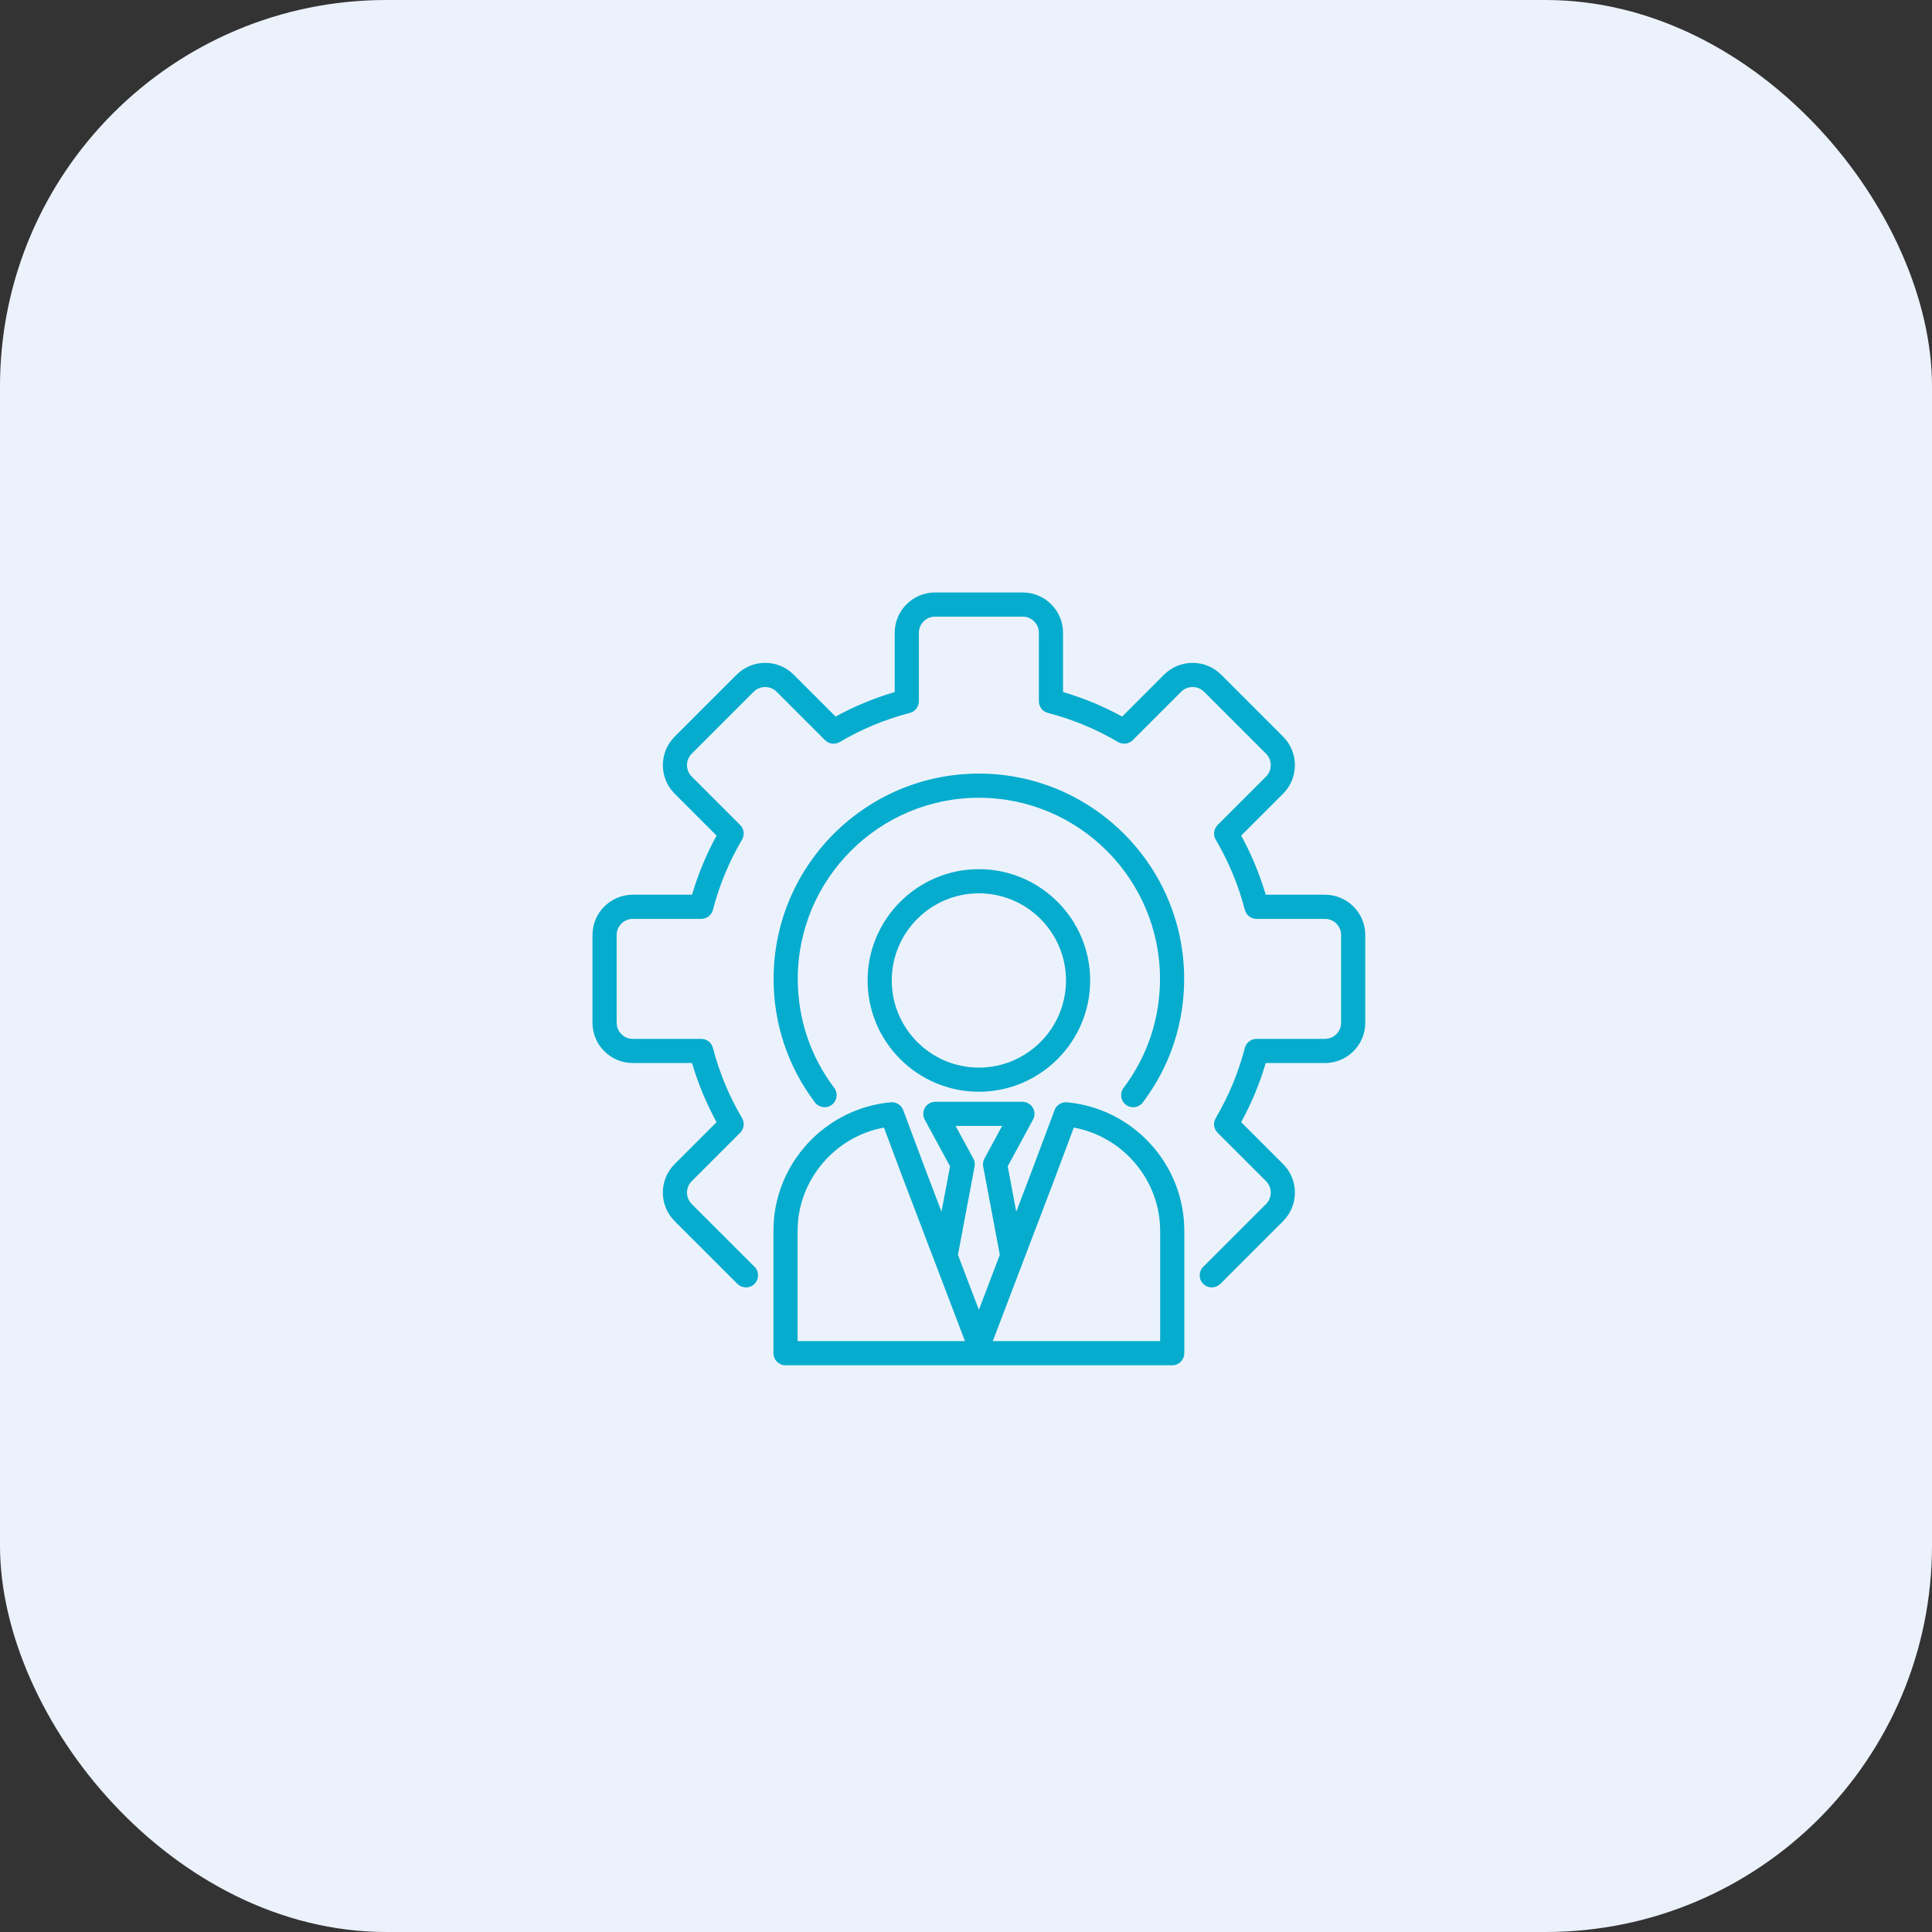
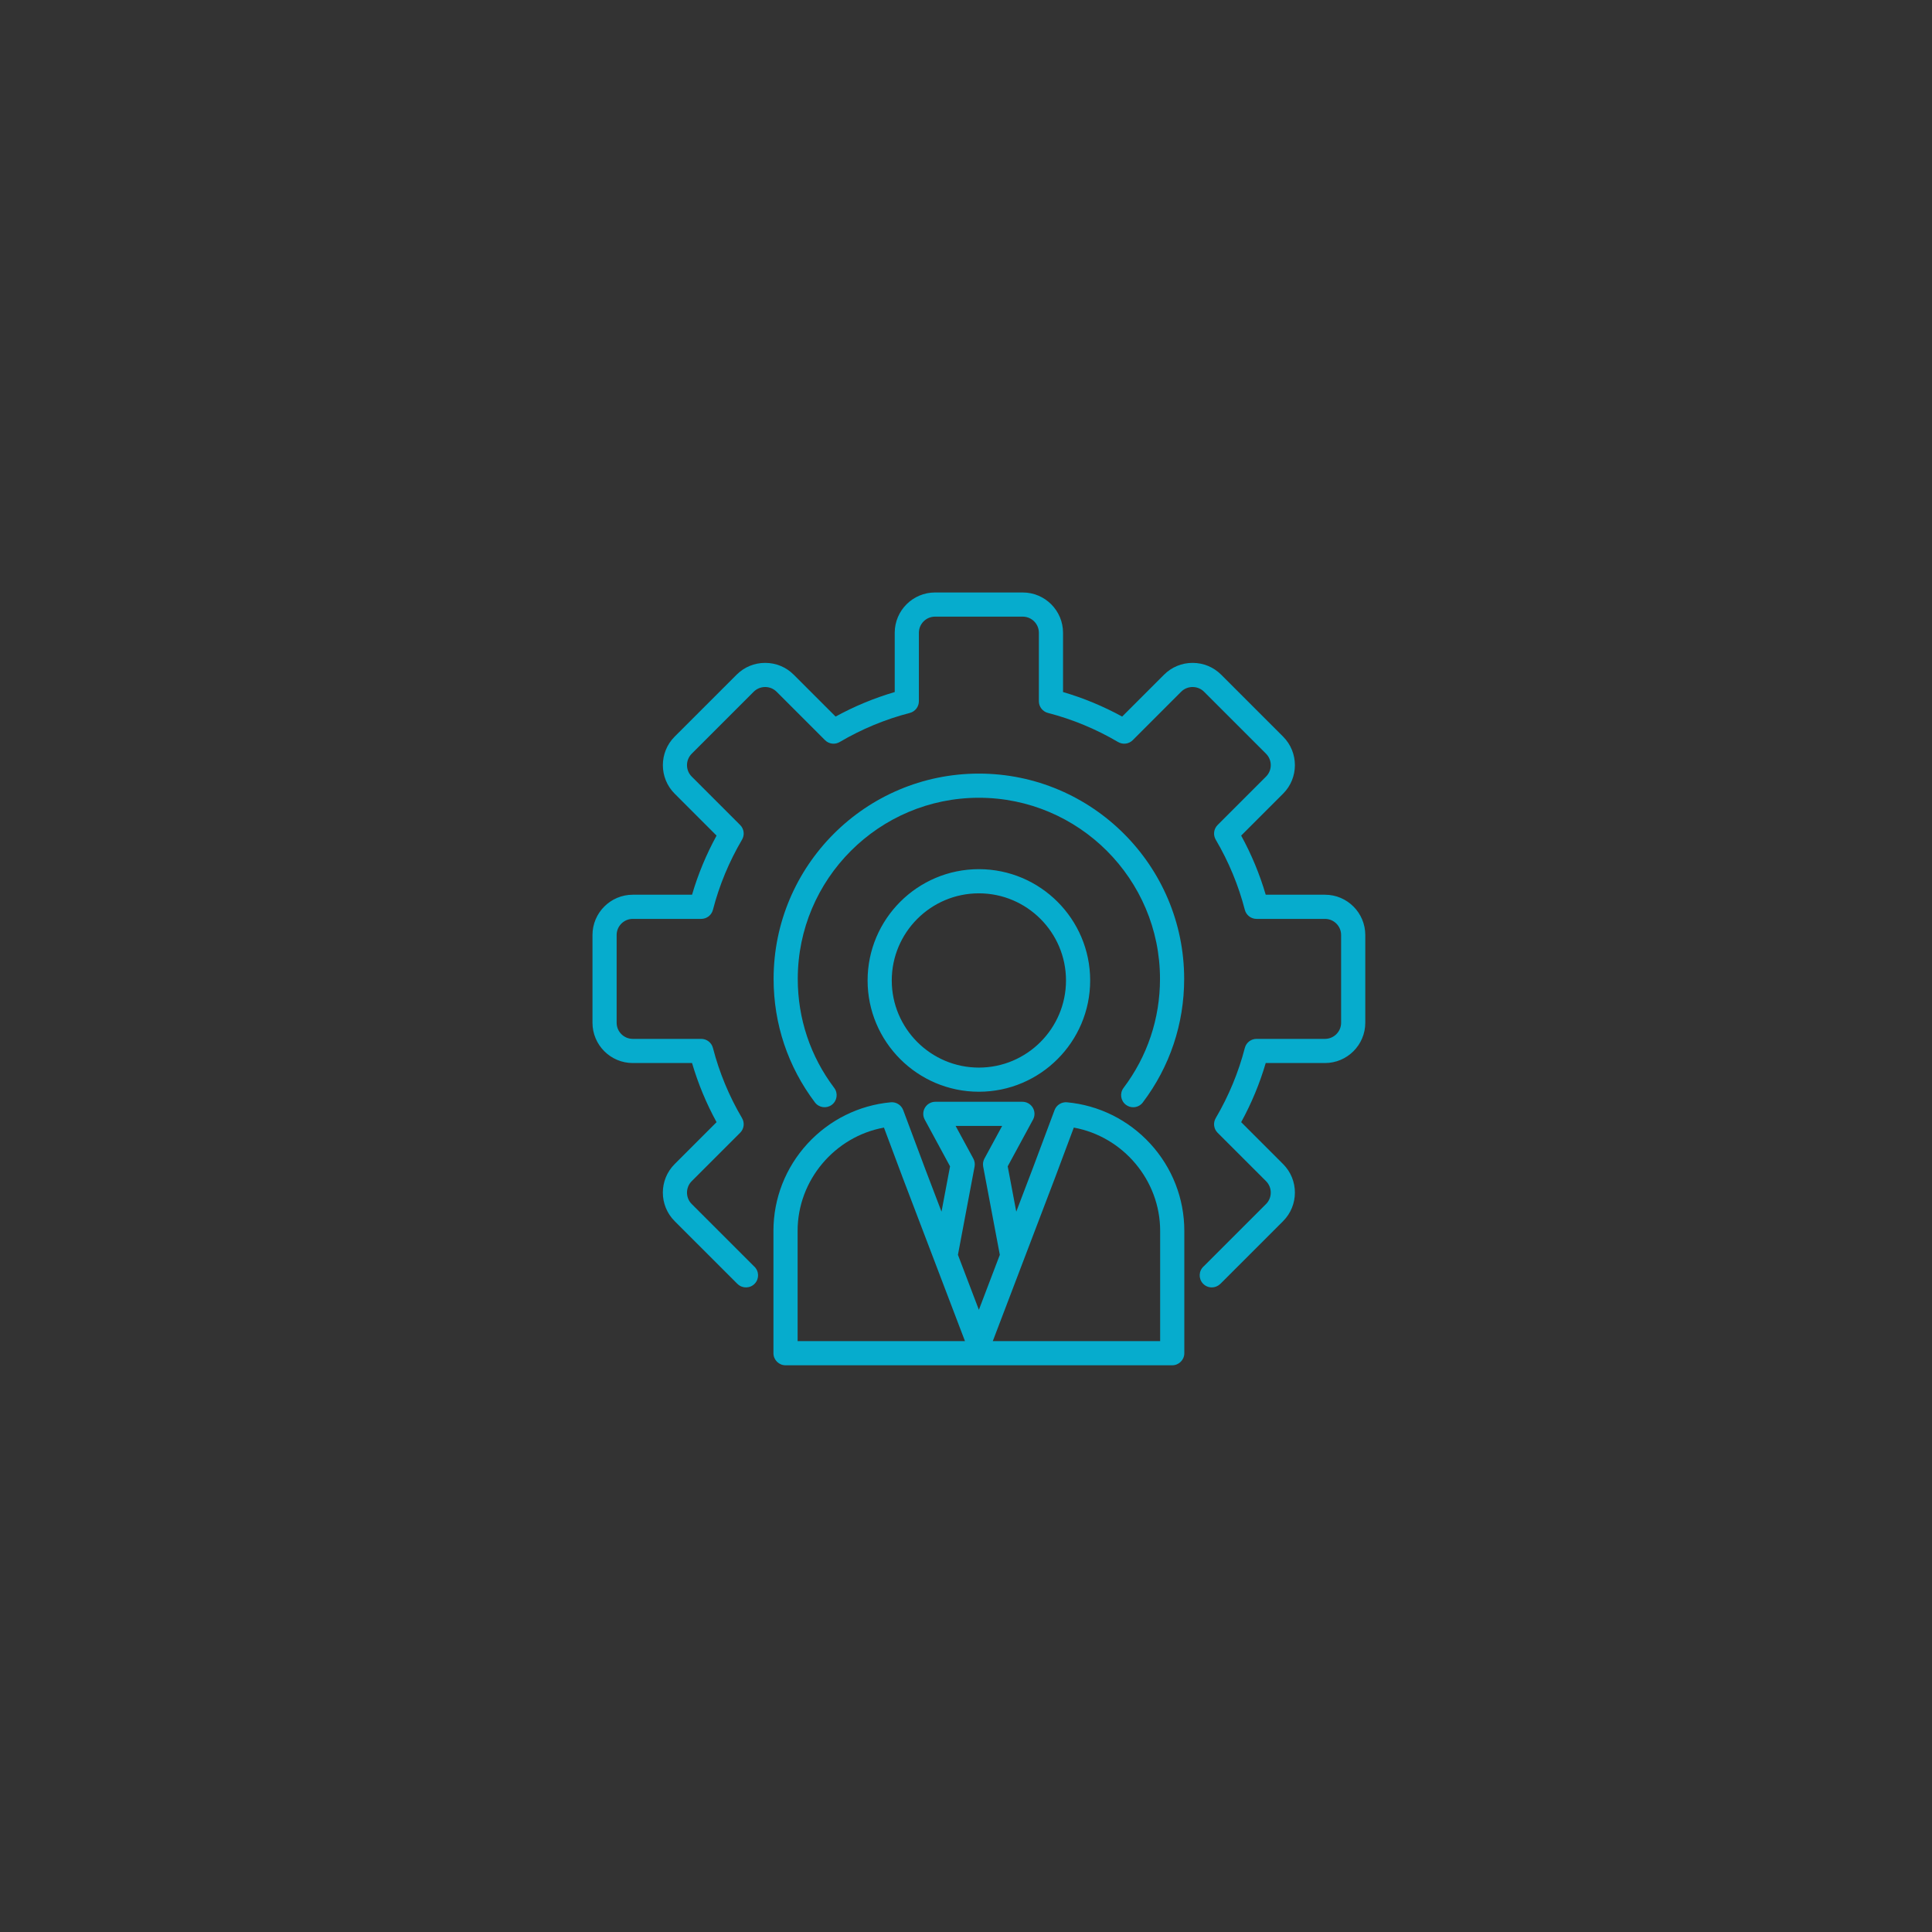
<svg xmlns="http://www.w3.org/2000/svg" width="75" height="75" viewBox="0 0 75 75" fill="none">
  <rect x="0" y="0" width="75" height="75" fill="#333333" stroke="none" />
-   <rect width="75" height="75" rx="15" fill="#ECF2FB" />
  <path d="M53 36.297V39.703C53 40.565 52.298 41.267 51.436 41.267H49.135C48.902 42.063 48.582 42.832 48.182 43.562L49.811 45.191C50.42 45.8 50.42 46.793 49.811 47.403L47.403 49.811C47.389 49.825 47.374 49.839 47.36 49.852C47.269 49.935 47.155 49.977 47.041 49.977C46.915 49.977 46.789 49.926 46.697 49.827C46.521 49.637 46.532 49.34 46.722 49.164C46.728 49.159 46.734 49.153 46.74 49.148L49.148 46.74C49.392 46.495 49.392 46.098 49.148 45.853L47.267 43.973C47.116 43.822 47.086 43.588 47.195 43.404C47.697 42.55 48.077 41.634 48.324 40.681C48.378 40.474 48.564 40.329 48.778 40.329H51.436C51.781 40.329 52.062 40.048 52.062 39.703V36.297C52.062 35.952 51.781 35.671 51.436 35.671H48.778C48.564 35.671 48.378 35.526 48.324 35.319C48.077 34.365 47.697 33.449 47.195 32.596C47.086 32.412 47.116 32.178 47.267 32.027L49.148 30.146C49.392 29.902 49.392 29.505 49.148 29.26L46.74 26.852C46.622 26.735 46.465 26.67 46.297 26.67C46.128 26.67 45.971 26.735 45.853 26.852L43.973 28.733C43.822 28.884 43.588 28.914 43.404 28.805C42.55 28.303 41.634 27.922 40.681 27.676C40.474 27.622 40.329 27.436 40.329 27.222V24.564C40.329 24.219 40.048 23.938 39.703 23.938H36.297C35.952 23.938 35.671 24.219 35.671 24.564V27.222C35.671 27.436 35.526 27.622 35.319 27.676C34.365 27.923 33.449 28.303 32.596 28.805C32.412 28.914 32.178 28.884 32.027 28.733L30.146 26.852C30.029 26.735 29.872 26.67 29.703 26.67C29.535 26.67 29.378 26.735 29.26 26.852L26.852 29.26C26.608 29.505 26.608 29.902 26.852 30.146L28.733 32.027C28.884 32.178 28.914 32.412 28.805 32.596C28.303 33.45 27.922 34.366 27.676 35.319C27.622 35.526 27.436 35.671 27.222 35.671H24.564C24.219 35.671 23.938 35.952 23.938 36.297V39.703C23.938 40.048 24.219 40.329 24.564 40.329H27.222C27.436 40.329 27.622 40.474 27.676 40.681C27.923 41.635 28.303 42.551 28.805 43.404C28.914 43.588 28.884 43.822 28.733 43.973L26.852 45.853C26.608 46.098 26.608 46.495 26.852 46.74L29.26 49.148C29.267 49.154 29.272 49.159 29.278 49.164C29.468 49.34 29.479 49.637 29.303 49.827C29.127 50.017 28.83 50.028 28.64 49.852C28.625 49.838 28.611 49.824 28.596 49.81L26.189 47.403C25.579 46.793 25.579 45.8 26.189 45.191L27.817 43.562C27.418 42.833 27.099 42.063 26.865 41.267H24.564C23.702 41.267 23 40.565 23 39.703V36.297C23 35.435 23.702 34.733 24.564 34.733H26.865C27.098 33.937 27.418 33.168 27.817 32.438L26.189 30.809C25.58 30.2 25.58 29.207 26.189 28.597L28.598 26.189C28.892 25.895 29.285 25.733 29.703 25.733C30.122 25.733 30.515 25.895 30.809 26.189L32.438 27.817C33.167 27.418 33.937 27.099 34.733 26.865V24.564C34.733 23.702 35.435 23 36.297 23H39.703C40.565 23 41.267 23.702 41.267 24.564V26.865C42.063 27.098 42.832 27.418 43.562 27.817L45.191 26.189C45.485 25.895 45.878 25.733 46.297 25.733C46.715 25.733 47.108 25.895 47.403 26.189L49.811 28.597C50.42 29.207 50.42 30.2 49.811 30.809L48.182 32.438C48.582 33.167 48.901 33.937 49.135 34.733H51.436C52.298 34.733 53 35.435 53 36.297ZM43.708 42.888C43.792 42.952 43.891 42.983 43.99 42.983C44.132 42.983 44.272 42.919 44.364 42.796C45.414 41.406 45.969 39.747 45.969 38C45.969 33.606 42.394 30.031 38 30.031C33.606 30.031 30.031 33.606 30.031 38C30.031 39.747 30.586 41.406 31.636 42.796C31.792 43.003 32.086 43.044 32.292 42.888C32.499 42.732 32.54 42.438 32.384 42.232C31.458 41.005 30.969 39.541 30.969 38C30.969 34.123 34.123 30.969 38 30.969C41.877 30.969 45.031 34.123 45.031 38C45.031 39.541 44.542 41.005 43.616 42.232C43.46 42.438 43.501 42.732 43.708 42.888ZM44.652 44.396C45.505 45.324 45.975 46.526 45.975 47.779V52.531C45.975 52.79 45.765 53 45.506 53H30.494C30.235 53 30.025 52.79 30.025 52.531V47.779C30.025 46.526 30.495 45.324 31.348 44.396C32.196 43.474 33.344 42.904 34.58 42.791C34.79 42.772 34.987 42.896 35.062 43.094L35.914 45.371L36.549 47.037L36.881 45.277L35.898 43.463C35.819 43.318 35.822 43.142 35.907 43C35.992 42.858 36.145 42.771 36.31 42.771H39.69C39.855 42.771 40.008 42.858 40.093 43C40.177 43.142 40.181 43.318 40.102 43.463L39.119 45.277L39.451 47.037L40.087 45.368L40.938 43.094C41.012 42.896 41.209 42.773 41.42 42.791C42.656 42.904 43.804 43.474 44.652 44.396ZM37.46 52.062L35.037 45.702L34.315 43.773C32.409 44.118 30.963 45.813 30.963 47.779V52.062H37.46ZM38 50.847L38.813 48.712L38.167 45.287C38.147 45.181 38.164 45.072 38.215 44.977L38.903 43.709H37.097L37.785 44.977C37.836 45.072 37.853 45.181 37.833 45.287L37.187 48.712L38 50.847ZM45.037 47.779C45.037 45.813 43.591 44.118 41.685 43.773L40.964 45.7L38.54 52.062H45.037V47.779ZM38 33.741C40.382 33.741 42.32 35.679 42.32 38.061C42.32 40.443 40.382 42.381 38 42.381C35.618 42.381 33.68 40.443 33.68 38.061C33.68 35.679 35.618 33.741 38 33.741ZM38 34.679C36.135 34.679 34.618 36.196 34.618 38.061C34.618 39.926 36.135 41.444 38 41.444C39.865 41.444 41.382 39.926 41.382 38.061C41.382 36.196 39.865 34.679 38 34.679Z" fill="#06ACCD" />
</svg>